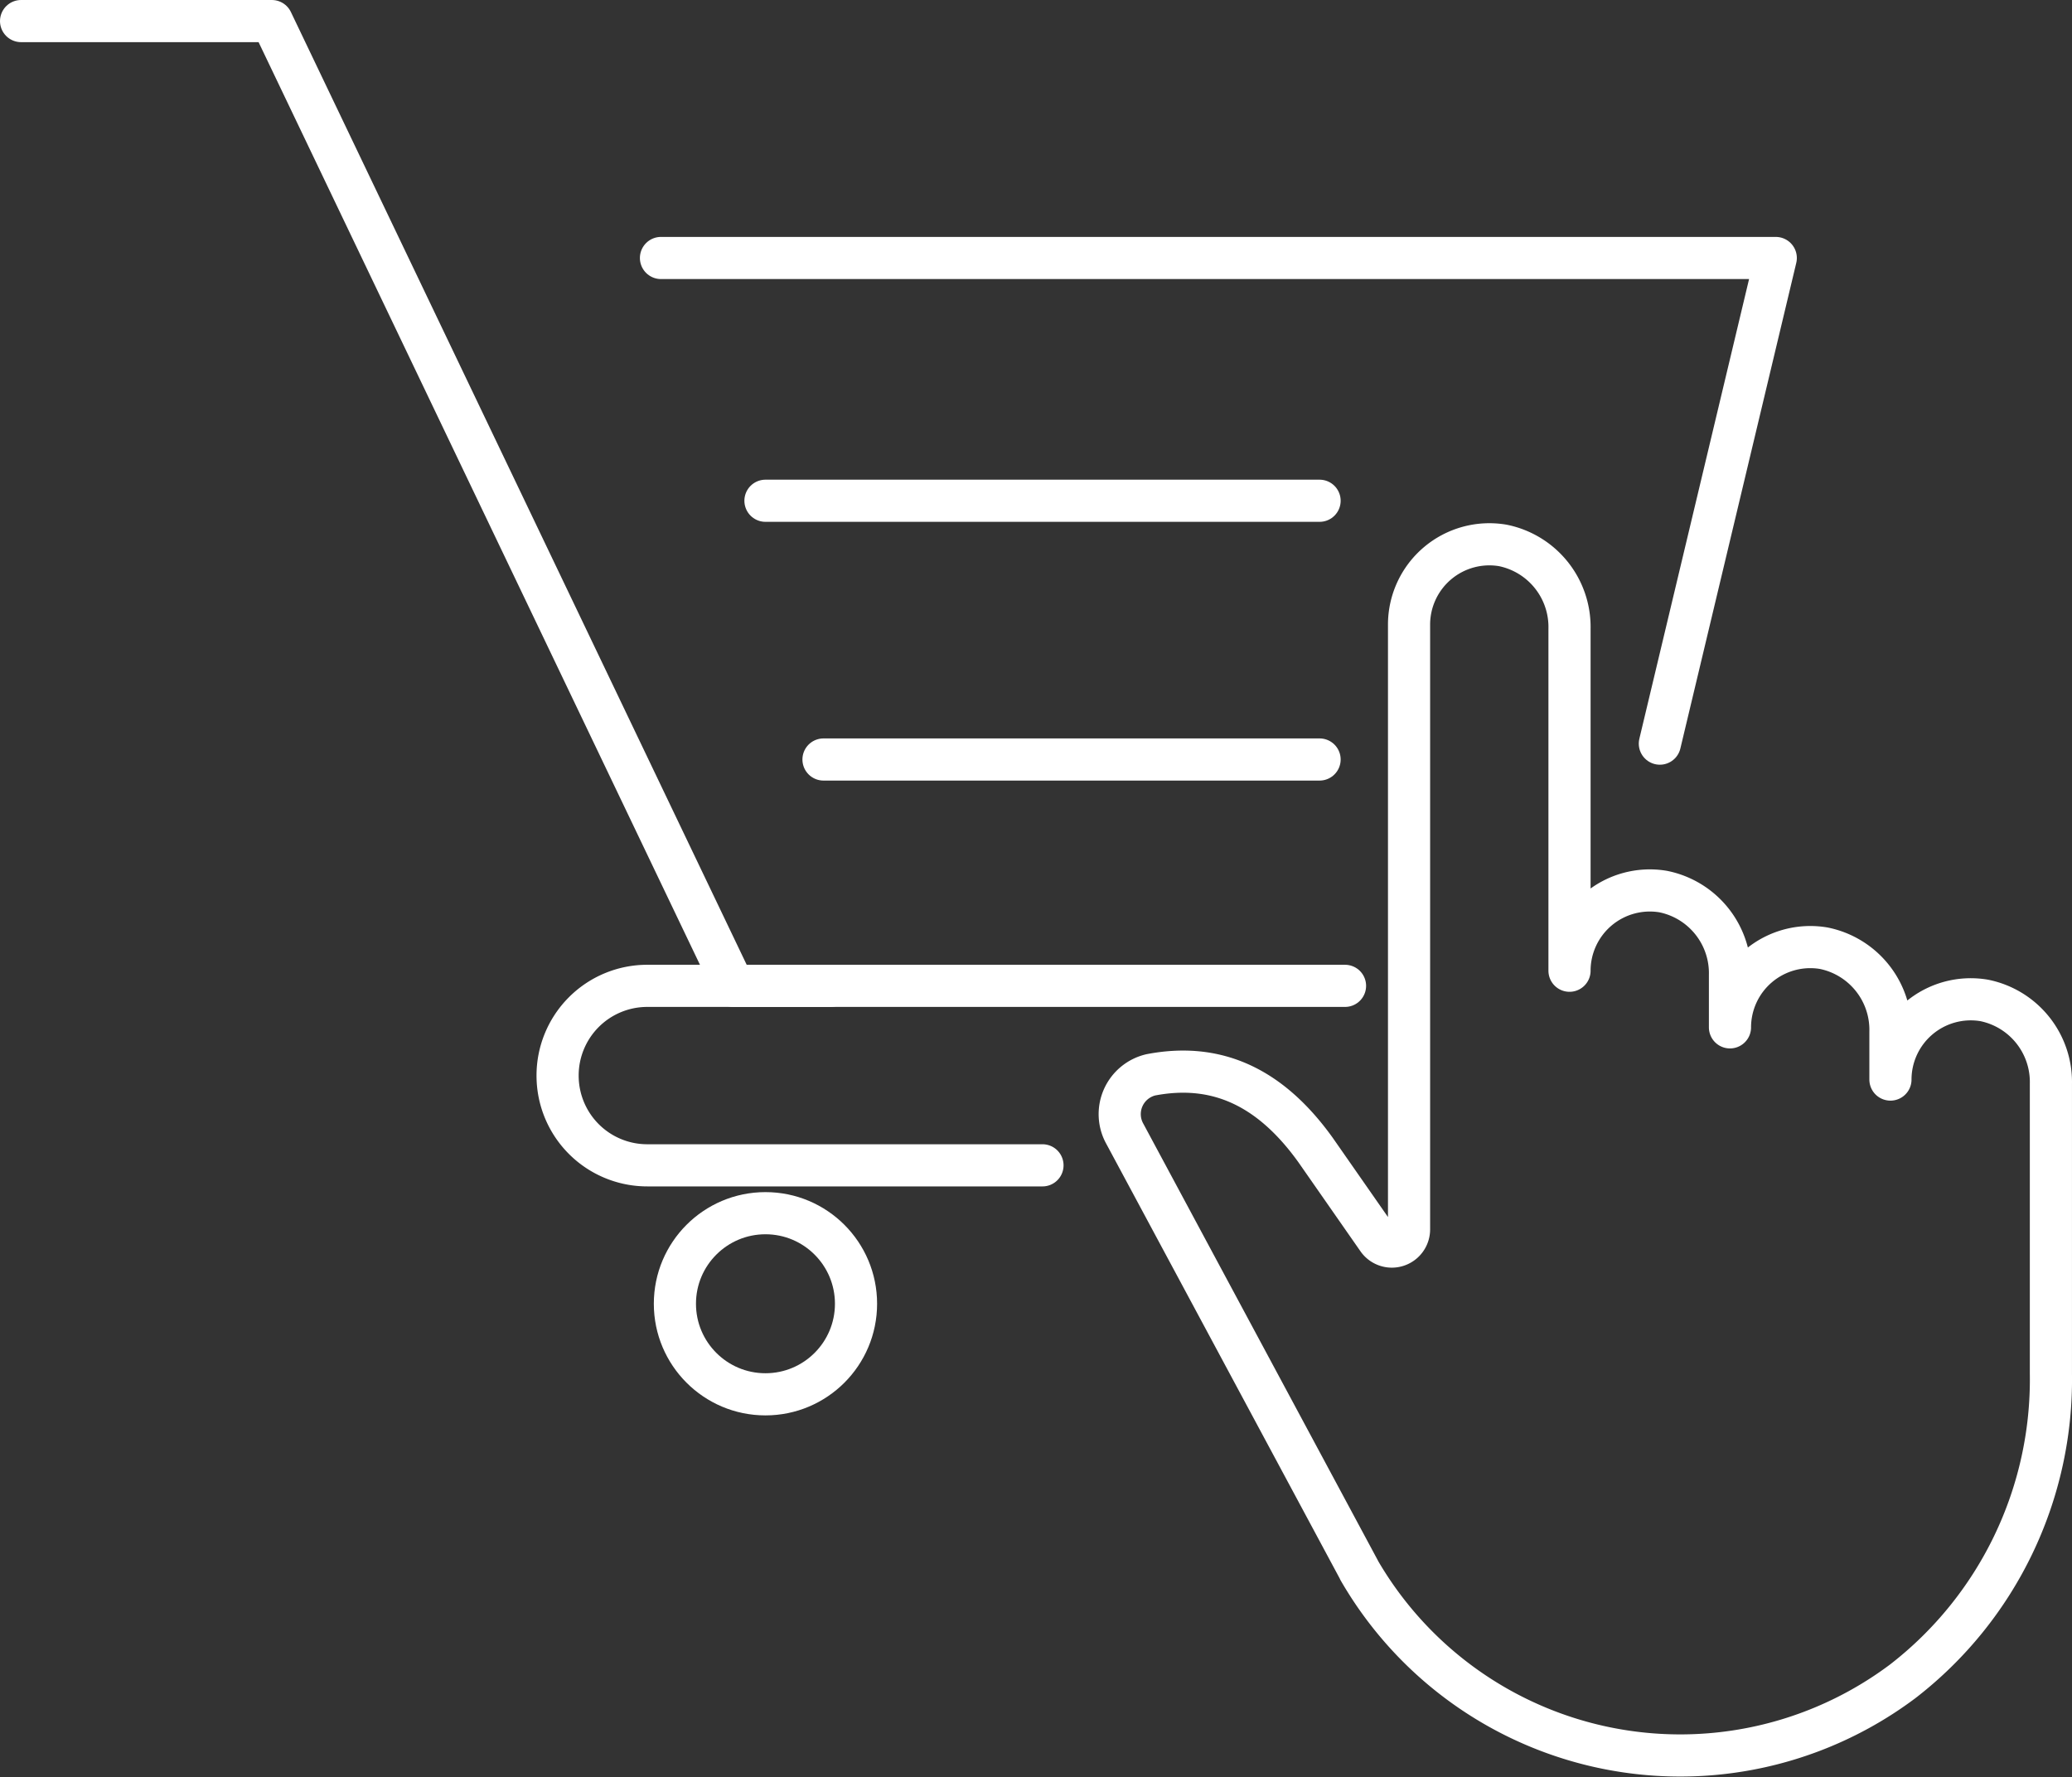
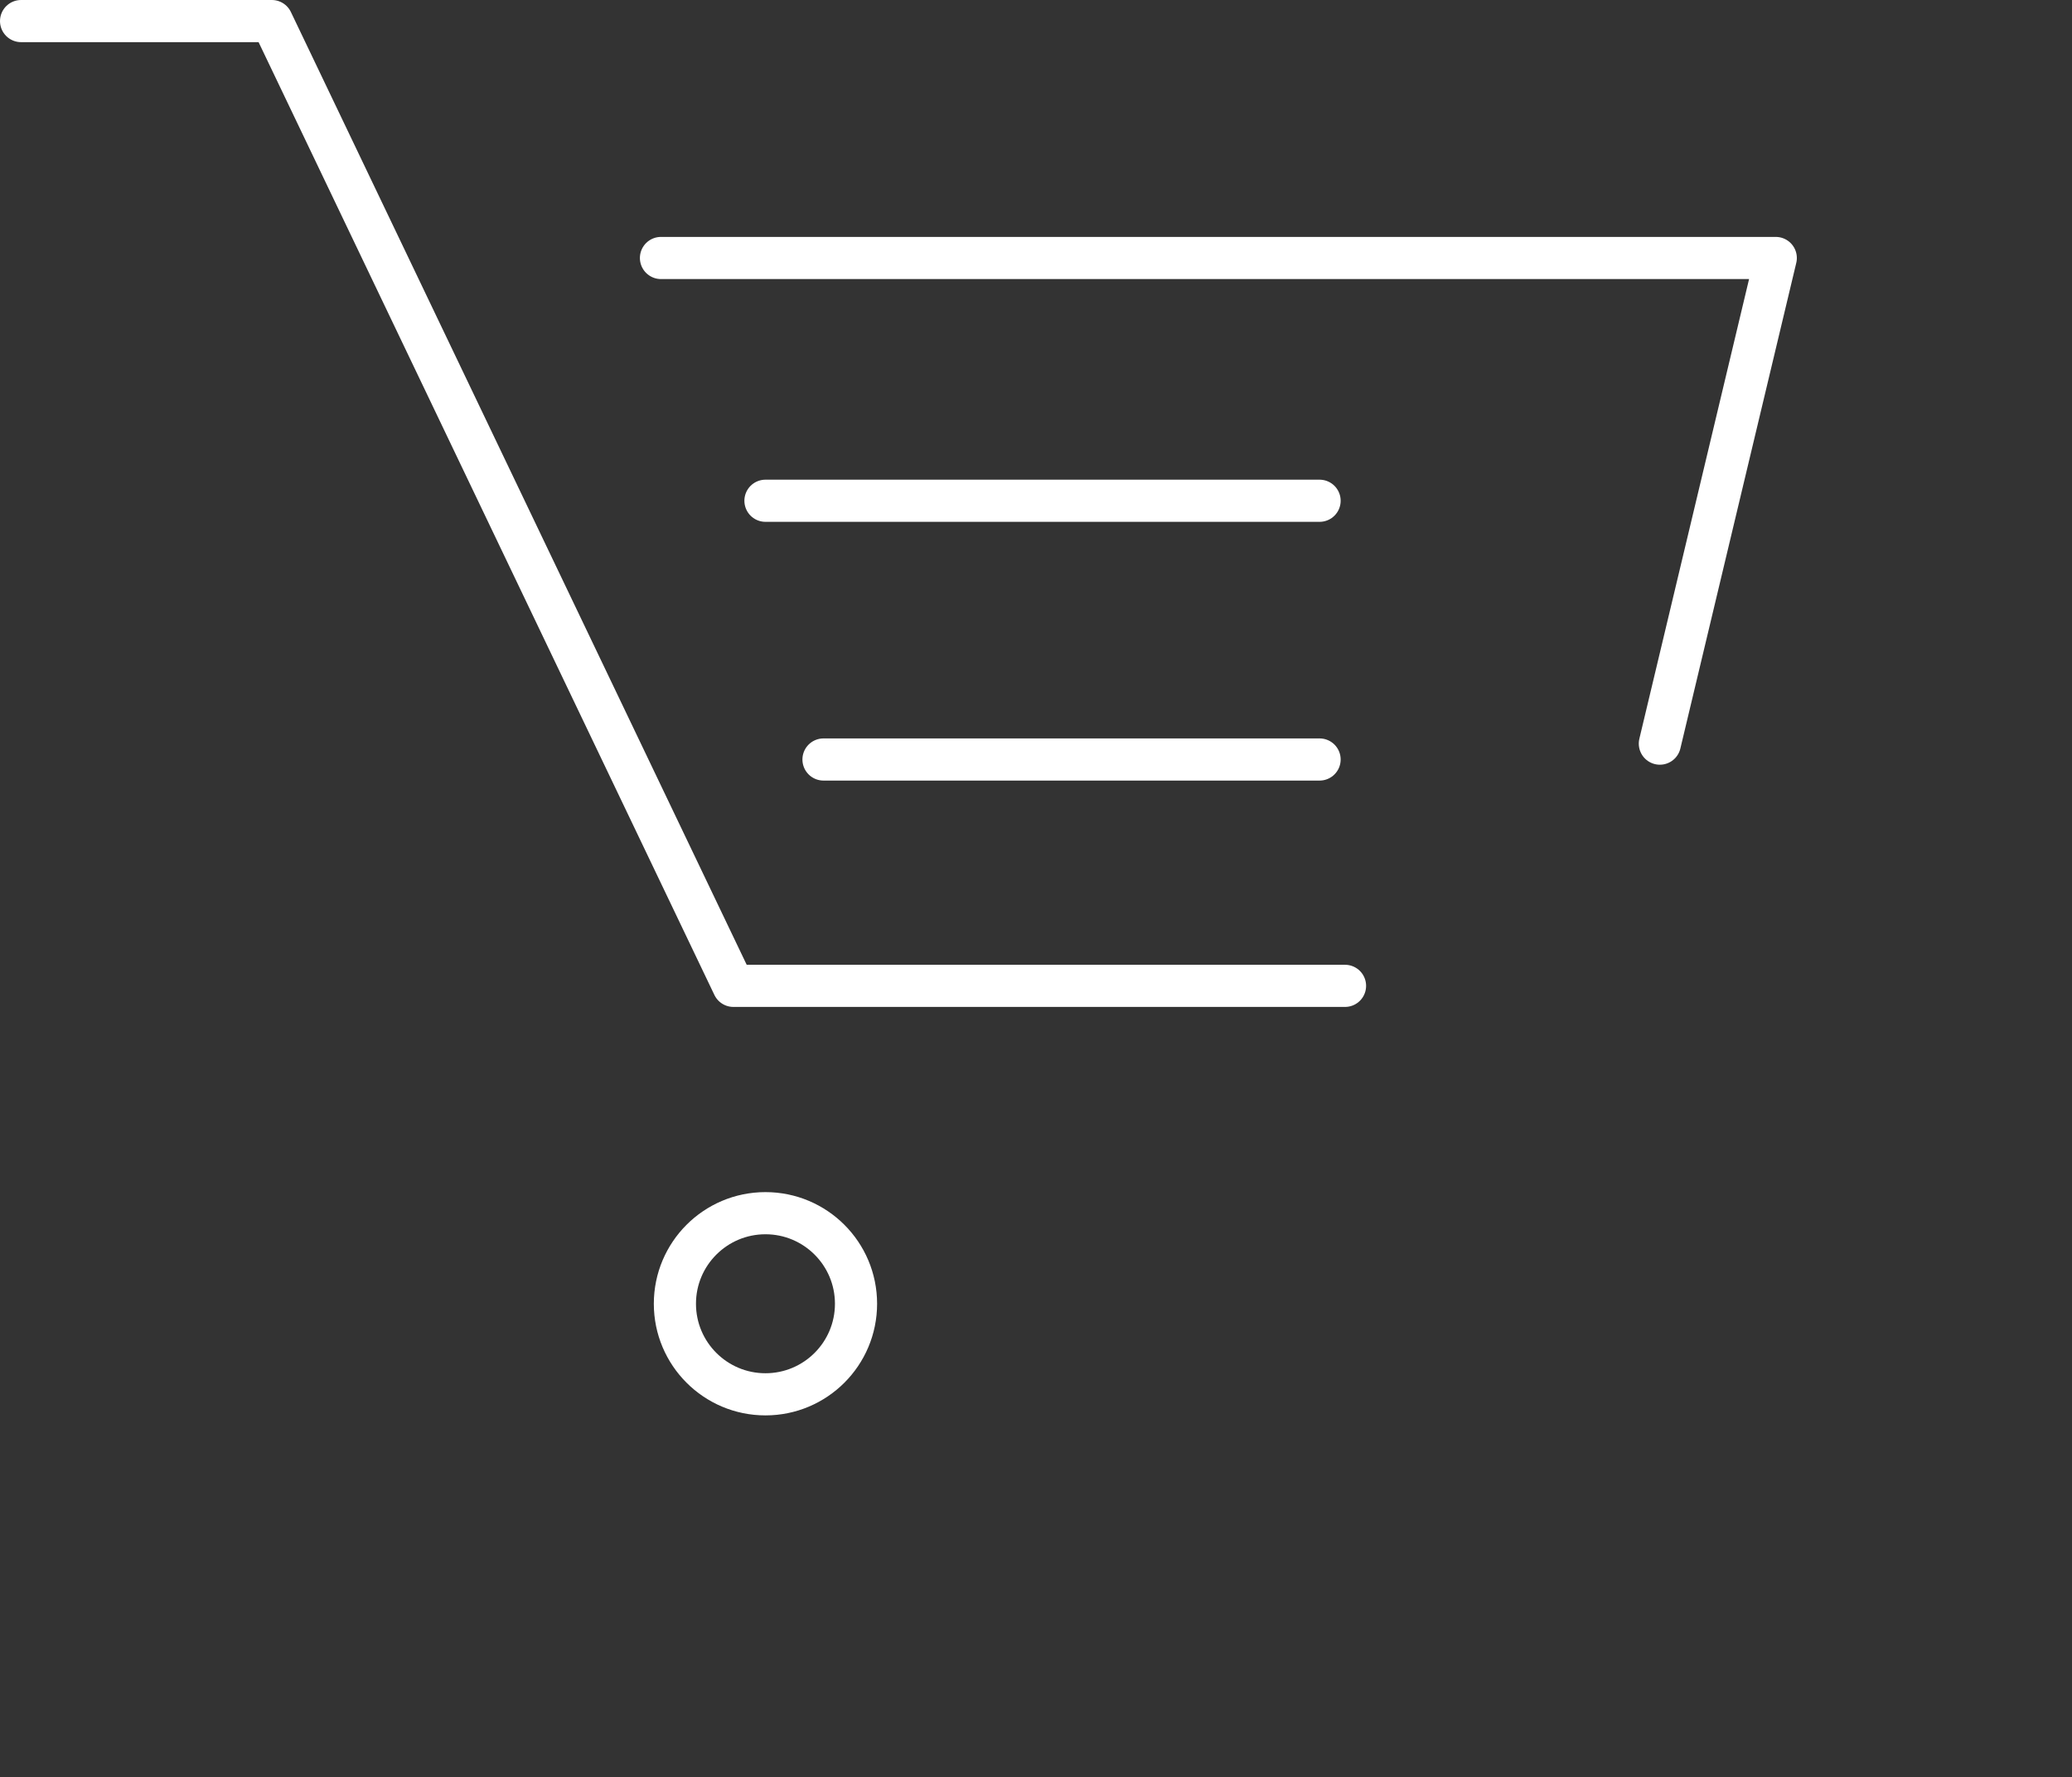
<svg xmlns="http://www.w3.org/2000/svg" width="98.316" height="84.334" viewBox="0 0 98.316 84.334">
  <rect x="0" y="0" width="98.316" height="84.334" fill="#333333" stroke="none" />
  <g id="Layer_1" data-name="Layer 1" transform="translate(1 1)">
    <g id="Group_6803" data-name="Group 6803" transform="translate(0 0)">
      <g id="Group_6802" data-name="Group 6802" transform="translate(25.458 45.777)">
        <ellipse id="Ellipse_518" data-name="Ellipse 518" cx="4.297" cy="4.297" rx="4.297" ry="4.297" transform="translate(5.566 10.787)" fill="none" stroke="#fff" stroke-linecap="round" stroke-linejoin="round" stroke-width="2" />
-         <path id="Path_15640" data-name="Path 15640" d="M63.793,90.24H55.106A4.253,4.253,0,0,0,50.85,94.5h0a4.253,4.253,0,0,0,4.256,4.256H73.857" transform="translate(-50.85 -90.24)" fill="none" stroke="#fff" stroke-linecap="round" stroke-linejoin="round" stroke-width="2" />
      </g>
      <path id="Path_15641" data-name="Path 15641" d="M107.757,46.333l5.5-23.043H60.36" transform="translate(-29.997 -12.049)" fill="none" stroke="#fff" stroke-linecap="round" stroke-linejoin="round" stroke-width="2" />
      <path id="Path_15642" data-name="Path 15642" d="M1.5,1.5H13.4L35.3,47.277H64.321" transform="translate(-1.5 -1.5)" fill="none" stroke="#fff" stroke-linecap="round" stroke-linejoin="round" stroke-width="2" />
-       <path id="Path_15643" data-name="Path 15643" d="M113.921,98.3a17.6,17.6,0,0,0,25.793,5.282,18.1,18.1,0,0,0,7.036-14.6V75.232a3.95,3.95,0,0,0-3.167-3.962,3.812,3.812,0,0,0-4.447,3.755h0v-2.27a3.95,3.95,0,0,0-3.167-3.962,3.812,3.812,0,0,0-4.447,3.755h0V70.068a3.95,3.95,0,0,0-3.167-3.962,3.812,3.812,0,0,0-4.447,3.755V53.643a3.95,3.95,0,0,0-3.167-3.962,3.812,3.812,0,0,0-4.447,3.755v28.7a.816.816,0,0,1-1.486.464l-2.956-4.24c-2.213-3.08-4.787-4.137-7.81-3.559a1.916,1.916,0,0,0-1.233,2.8l11.117,20.7h0Z" transform="translate(-50.435 -24.802)" fill="none" stroke="#fff" stroke-linecap="round" stroke-linejoin="round" stroke-width="2" />
      <line id="Line_1451" data-name="Line 1451" x2="26.293" transform="translate(35.321 22.76)" fill="none" stroke="#fff" stroke-linecap="round" stroke-linejoin="round" stroke-width="2" />
      <line id="Line_1452" data-name="Line 1452" x2="23.539" transform="translate(38.075 35.037)" fill="none" stroke="#fff" stroke-linecap="round" stroke-linejoin="round" stroke-width="2" />
    </g>
  </g>
</svg>